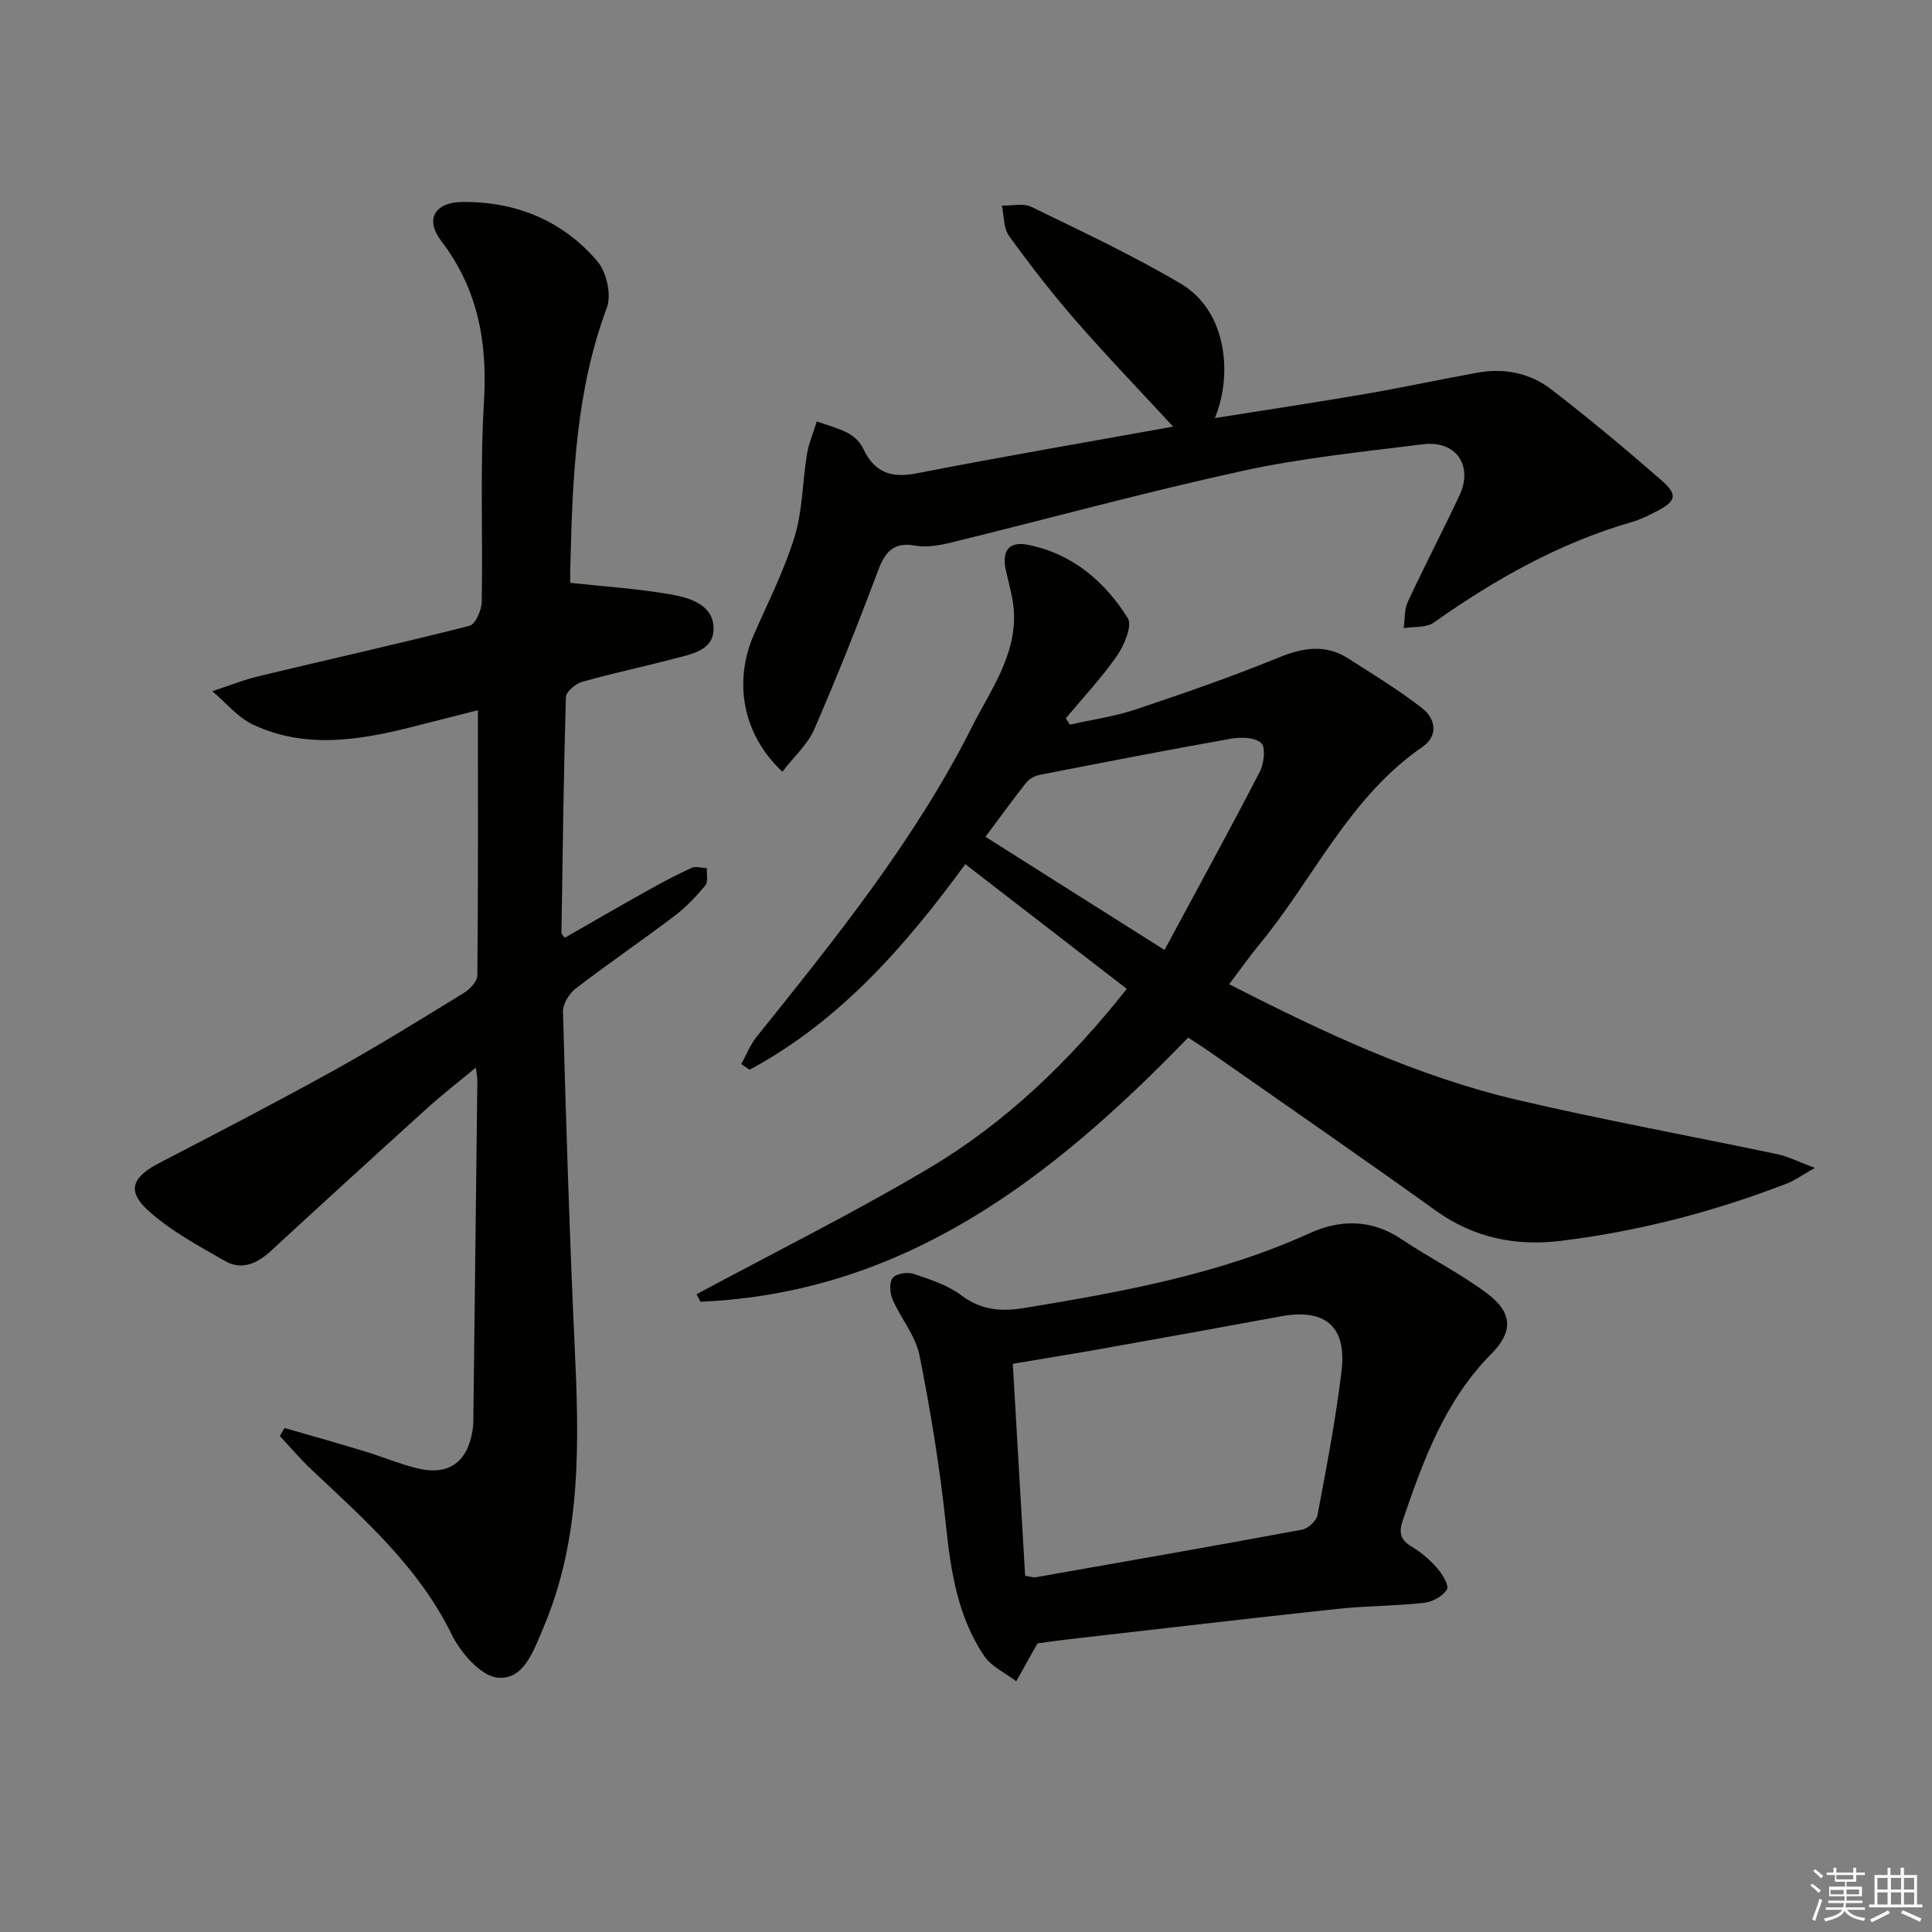
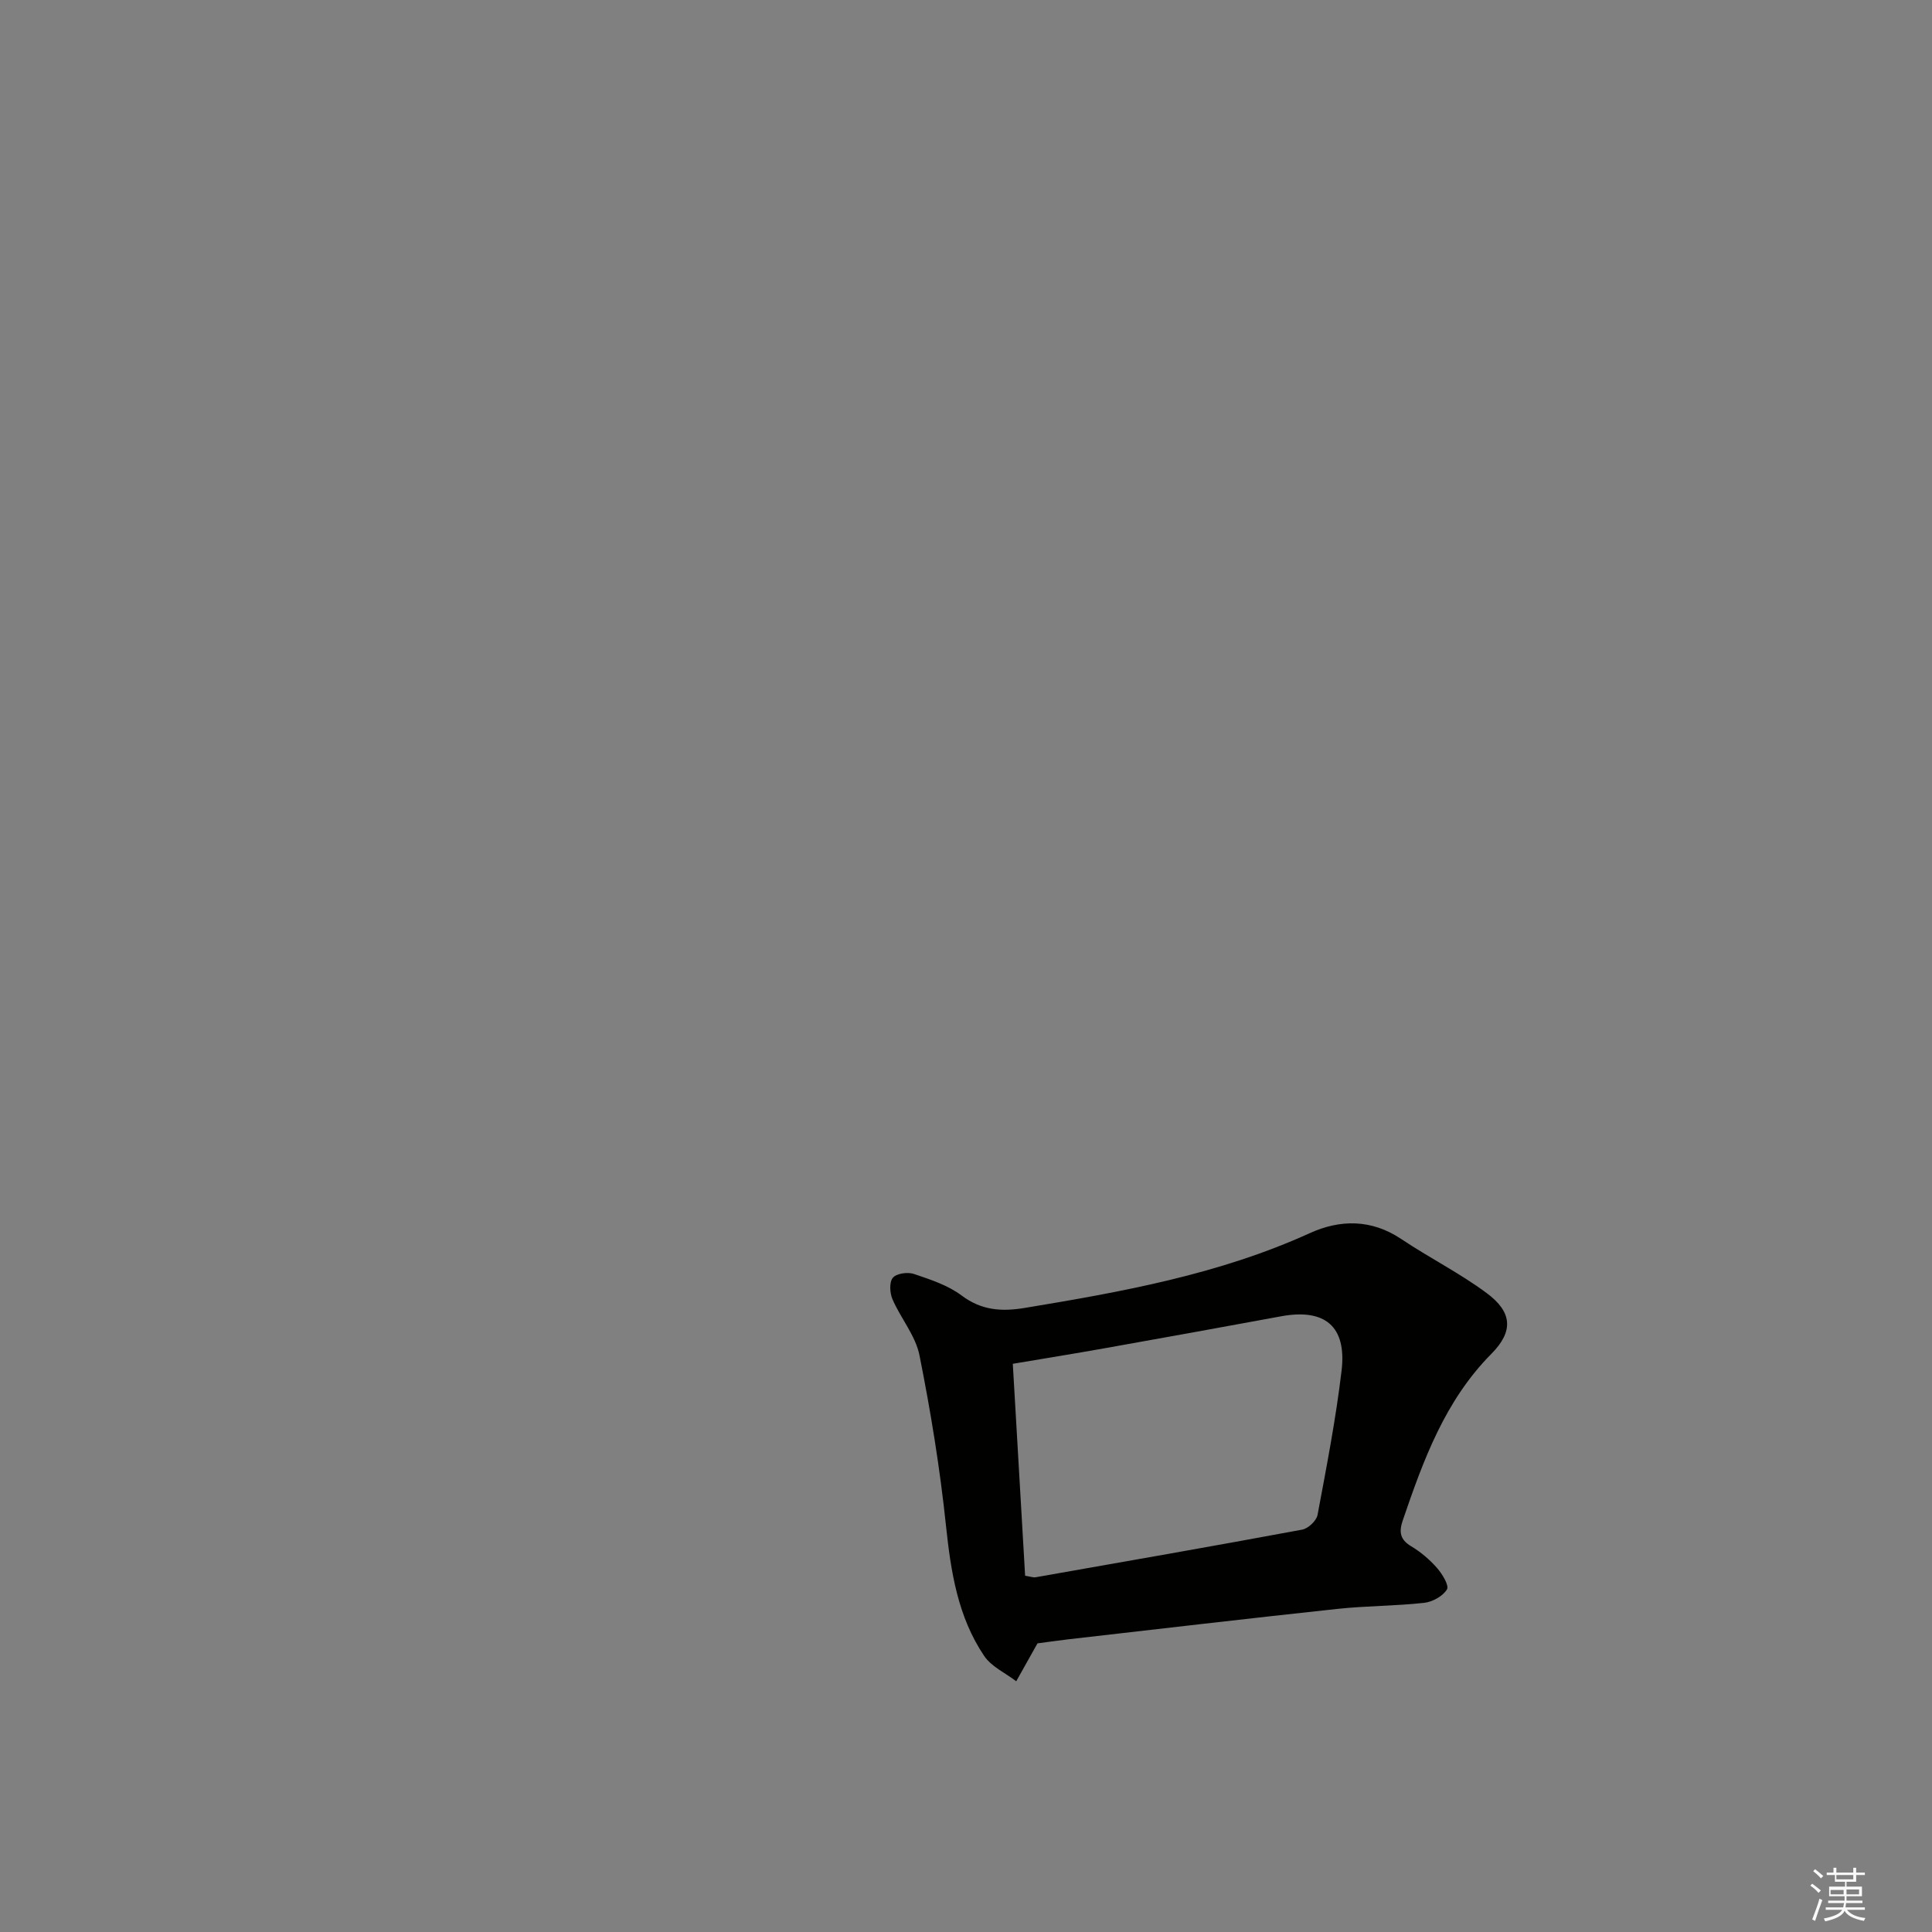
<svg xmlns="http://www.w3.org/2000/svg" enable-background="new 0 0 400 400" viewBox="0 0 400 400">
  <rect x="0" y="0" width="400" height="400" fill="#808080" stroke="none" />
  <g fill="#010100">
-     <path d="m118.06 120.67c7.01.76 13.87 1.2 20.62 2.36 3.86.66 8.69 2 9.04 6.6.39 5.08-4.62 5.8-8.42 6.81-6.25 1.65-12.59 2.97-18.8 4.74-1.35.38-3.31 2.03-3.34 3.15-.47 16.3-.67 32.6-.92 48.91 0 .11.17.23.7.91 5.59-3.2 11.27-6.5 17-9.7 3.03-1.7 6.1-3.33 9.26-4.77.86-.39 2.09.02 3.16.07-.08 1.21.3 2.81-.33 3.57-1.9 2.29-3.99 4.5-6.35 6.29-6.77 5.12-13.78 9.91-20.51 15.07-1.34 1.03-2.65 3.19-2.61 4.78.64 22.95 1.34 45.9 2.4 68.83.92 19.99 1.58 39.88-6.51 58.83-1.96 4.6-4.02 10.78-9.42 10.22-3.52-.37-7.68-5.18-9.54-8.99-6.81-13.89-18.03-23.76-28.94-34.02-2.34-2.2-4.42-4.67-6.61-7.02.32-.55.64-1.11.96-1.66 5.44 1.58 10.9 3.1 16.31 4.74 3.65 1.11 7.19 2.59 10.88 3.54 6.61 1.71 10.63-1.01 11.74-7.72.22-1.3.17-2.66.19-3.99.28-22.81.55-45.62.81-68.43.01-.6-.13-1.21-.31-2.76-3.75 3.11-6.97 5.6-9.99 8.33-10.86 9.83-21.68 19.71-32.45 29.64-2.83 2.61-6.05 4.06-9.49 2.08-5.55-3.18-11.35-6.28-16.01-10.55-4.42-4.05-3.13-6.88 2.44-9.77 12.08-6.26 24.16-12.53 36.06-19.12 9.16-5.08 18.07-10.61 27-16.09 1.23-.76 2.74-2.38 2.75-3.61.18-18.12.12-36.24.12-54.9-4.35 1.11-9.08 2.32-13.82 3.51-10.95 2.76-21.99 4.5-32.7-.5-3.2-1.5-5.67-4.58-8.47-6.94 3.25-1.06 6.45-2.36 9.76-3.15 14.49-3.48 29.04-6.72 43.48-10.39 1.22-.31 2.5-3.2 2.53-4.92.26-13.83-.36-27.7.47-41.48.74-12.31-1.23-23.29-8.85-33.29-3.44-4.51-1.34-8.04 4.52-8.07 11.01-.07 20.63 3.88 27.79 12.26 1.91 2.23 2.98 6.95 1.99 9.61-6.42 17.19-7.1 35.07-7.55 53.04-.07 1.61-.04 3.24-.04 3.95z" />
-     <path d="m254.49 203.77c19.58 10.03 38.98 19.14 59.97 24.03 17.77 4.14 35.74 7.42 53.6 11.18 2.14.45 4.14 1.5 7.69 2.82-2.85 1.61-4.24 2.64-5.8 3.24-15.09 5.83-30.66 9.88-46.72 11.86-9.37 1.16-18.07-.58-25.98-6.26-15.41-11.07-31.04-21.84-46.58-32.72-1.62-1.13-3.28-2.18-4.68-3.1-28.25 29.23-58.89 52.9-100.97 54.69-.27-.52-.54-1.03-.81-1.55 16.07-8.65 32.44-16.78 48.12-26.09 15.85-9.41 29.07-22.11 40.96-37.14-11.17-8.62-22.15-17.09-33.44-25.81-12.33 16.87-25.95 32.5-44.67 42.56-.57-.39-1.14-.78-1.71-1.18 1.05-1.89 1.84-3.97 3.17-5.63 16.36-20.39 32.8-40.75 44.63-64.24 3.76-7.47 9.05-14.58 8.66-23.57-.13-2.93-1.02-5.83-1.67-8.72-.9-4.02.55-6.15 4.58-5.34 9.13 1.81 15.87 7.54 20.65 15.17.98 1.57-.71 5.61-2.22 7.78-3.17 4.58-7.03 8.67-10.61 12.97.28.44.56.87.85 1.31 4.55-1.03 9.22-1.68 13.62-3.15 9.9-3.31 19.78-6.73 29.44-10.68 5.13-2.1 9.82-2.93 14.62.15 5.14 3.3 10.39 6.5 15.21 10.24 2.84 2.2 3.46 5.74.08 8.07-15.2 10.46-22.53 27.34-33.82 40.98-2 2.42-3.81 5.01-6.17 8.13zm-13.39-7.09c6.83-12.68 13.43-24.74 19.75-36.94.87-1.68 1.21-5.09.25-5.93-1.35-1.18-4.24-1.23-6.31-.86-13.19 2.34-26.35 4.9-39.5 7.47-1.02.2-2.18.81-2.81 1.6-2.88 3.64-5.6 7.4-8.45 11.23 12.02 7.6 23.78 15.04 37.07 23.43z" />
-     <path d="m161.98 159.77c-8.3-7.76-10.16-18.7-5.85-28.5 2.94-6.68 6.28-13.27 8.4-20.21 1.65-5.4 1.6-11.31 2.53-16.96.38-2.33 1.35-4.57 2.05-6.85 2.18.79 4.46 1.37 6.49 2.44 1.26.66 2.5 1.89 3.1 3.16 2.3 4.93 5.73 6.2 11.09 5.15 17.54-3.43 35.16-6.44 53.1-9.67-6.96-7.54-13.7-14.53-20.07-21.84-4.91-5.64-9.52-11.57-13.9-17.63-1.17-1.61-1.03-4.17-1.5-6.29 2.06.05 4.44-.56 6.12.26 10.41 5.07 20.93 10 30.89 15.88 9.85 5.82 10.7 19.26 7.09 27.85 10.78-1.72 21.17-3.28 31.51-5.06 7.68-1.32 15.3-2.99 22.97-4.36 5.48-.97 10.8.11 15.14 3.45 7.77 5.98 15.31 12.28 22.7 18.72 3.68 3.2 3.27 4.48-1.26 6.76-1.48.74-2.99 1.51-4.57 1.96-15.05 4.33-28.44 11.87-41.15 20.86-1.57 1.11-4.14.81-6.24 1.16.26-1.83.11-3.85.85-5.45 3.44-7.39 7.22-14.63 10.69-22.01 2.92-6.2-.72-11.47-7.55-10.61-12.5 1.57-25.11 2.83-37.39 5.52-20.22 4.42-40.2 9.9-60.31 14.83-2.38.58-5.01 1.06-7.35.64-4.61-.82-6.32 1.31-7.8 5.25-4.13 11.02-8.48 21.98-13.18 32.77-1.37 3.16-4.21 5.68-6.6 8.78z" />
    <path d="m214.8 340.24c-1.85 3.31-3.13 5.58-4.4 7.85-2.25-1.73-5.14-3.02-6.64-5.25-5.44-8.07-6.89-17.36-7.9-26.92-1.24-11.84-3.16-23.64-5.49-35.31-.81-4.07-3.88-7.66-5.59-11.61-.56-1.3-.69-3.54.07-4.45.75-.9 3.06-1.23 4.34-.8 3.43 1.16 7.07 2.34 9.9 4.47 4.12 3.09 8.27 3.36 13.03 2.58 20.17-3.34 40.23-6.93 59.06-15.49 6.29-2.86 12.77-2.91 18.94 1.22 5.79 3.88 12.09 7.04 17.67 11.18 5.32 3.94 5.62 7.91.98 12.59-9.61 9.7-14.07 21.98-18.33 34.44-.81 2.36-.64 3.99 1.73 5.4 1.97 1.18 3.81 2.74 5.33 4.47 1.09 1.24 2.56 3.64 2.08 4.45-.84 1.41-3 2.6-4.73 2.79-5.94.66-11.96.61-17.91 1.25-18.65 2-37.28 4.19-55.91 6.32-2.44.29-4.88.65-6.23.82zm-2.56-14c1.2.19 1.7.4 2.15.32 18.42-3.24 36.84-6.45 55.23-9.87 1.23-.23 2.93-1.83 3.16-3.02 1.86-9.93 3.79-19.87 4.98-29.89 1.09-9.21-3.48-12.93-12.55-11.25-12.21 2.26-24.44 4.46-36.66 6.64-6.11 1.09-12.23 2.07-18.86 3.19.86 14.82 1.69 29.19 2.55 43.88z" />
  </g>
  <path d="m374.8 390.4.4-.4c.7.5 1.3 1 1.8 1.4l-.5.5c-.5-.6-1.1-1.1-1.7-1.5zm1 7.3-.6-.3c.5-1.4 1.1-2.8 1.5-4.3.2.1.4.2.6.3-.5 1.3-1 2.8-1.5 4.3zm-.4-10.3.4-.4c.4.3 1 .8 1.7 1.4l-.5.5c-.4-.5-1-1-1.6-1.5zm2.5.3h1.7v-1h.6v1h3.5v-1h.6v1h1.8v.5h-1.8v1.4h-2v1h3.2v2h-3.2v.9h3.3v.5h-3.4c0 .3-.1.6-.1.9h4v.5h-3.7c.7.9 1.9 1.5 3.8 1.7-.1.2-.2.4-.3.6-2.1-.4-3.5-1.1-4-2.1-.4 1-1.8 1.7-4 2.2-.1-.2-.2-.4-.3-.6 2.1-.4 3.4-1 3.8-1.8h-3.4v-.5h3.6c.1-.3.1-.6.2-.9h-3.3v-.5h3.4c0-.3 0-.6 0-.9h-3.2v-2h3.3v-1h-2.1v-1.4h-1.7v-.5zm1.1 3.5v1h2.7c0-.3 0-.4 0-.4 0-.1 0-.2 0-.2 0-.1 0-.2 0-.3h-2.7zm1.2-3v.9h3.5v-.9zm4.7 3h-2.6v.6.4h2.6z" fill="#fafafb" />
-   <path d="m393.6 386.7h.6v1.5h2.7v6.1h1.1v.6h-11v-.6h1.1v-6.1h2.7v-1.5h.6v1.5h2.1v-1.5zm-2.7 8.8.4.6c-1.2.6-2.5 1.3-3.8 1.9-.1-.2-.2-.4-.3-.6 1.2-.6 2.5-1.2 3.7-1.9zm-2.2-6.7v2.4h2.1v-2.4zm0 3v2.5h2.1v-2.5zm2.8-3v2.4h2.1v-2.4zm0 3v2.5h2.1v-2.5zm6 6.1c-1.4-.7-2.7-1.3-3.9-1.8l.3-.6c1.5.6 2.7 1.2 3.9 1.7zm-1.2-9.1h-2.1v2.4h2.1zm-2.1 3v2.5h2.1v-2.5z" fill="#fafafb" />
</svg>